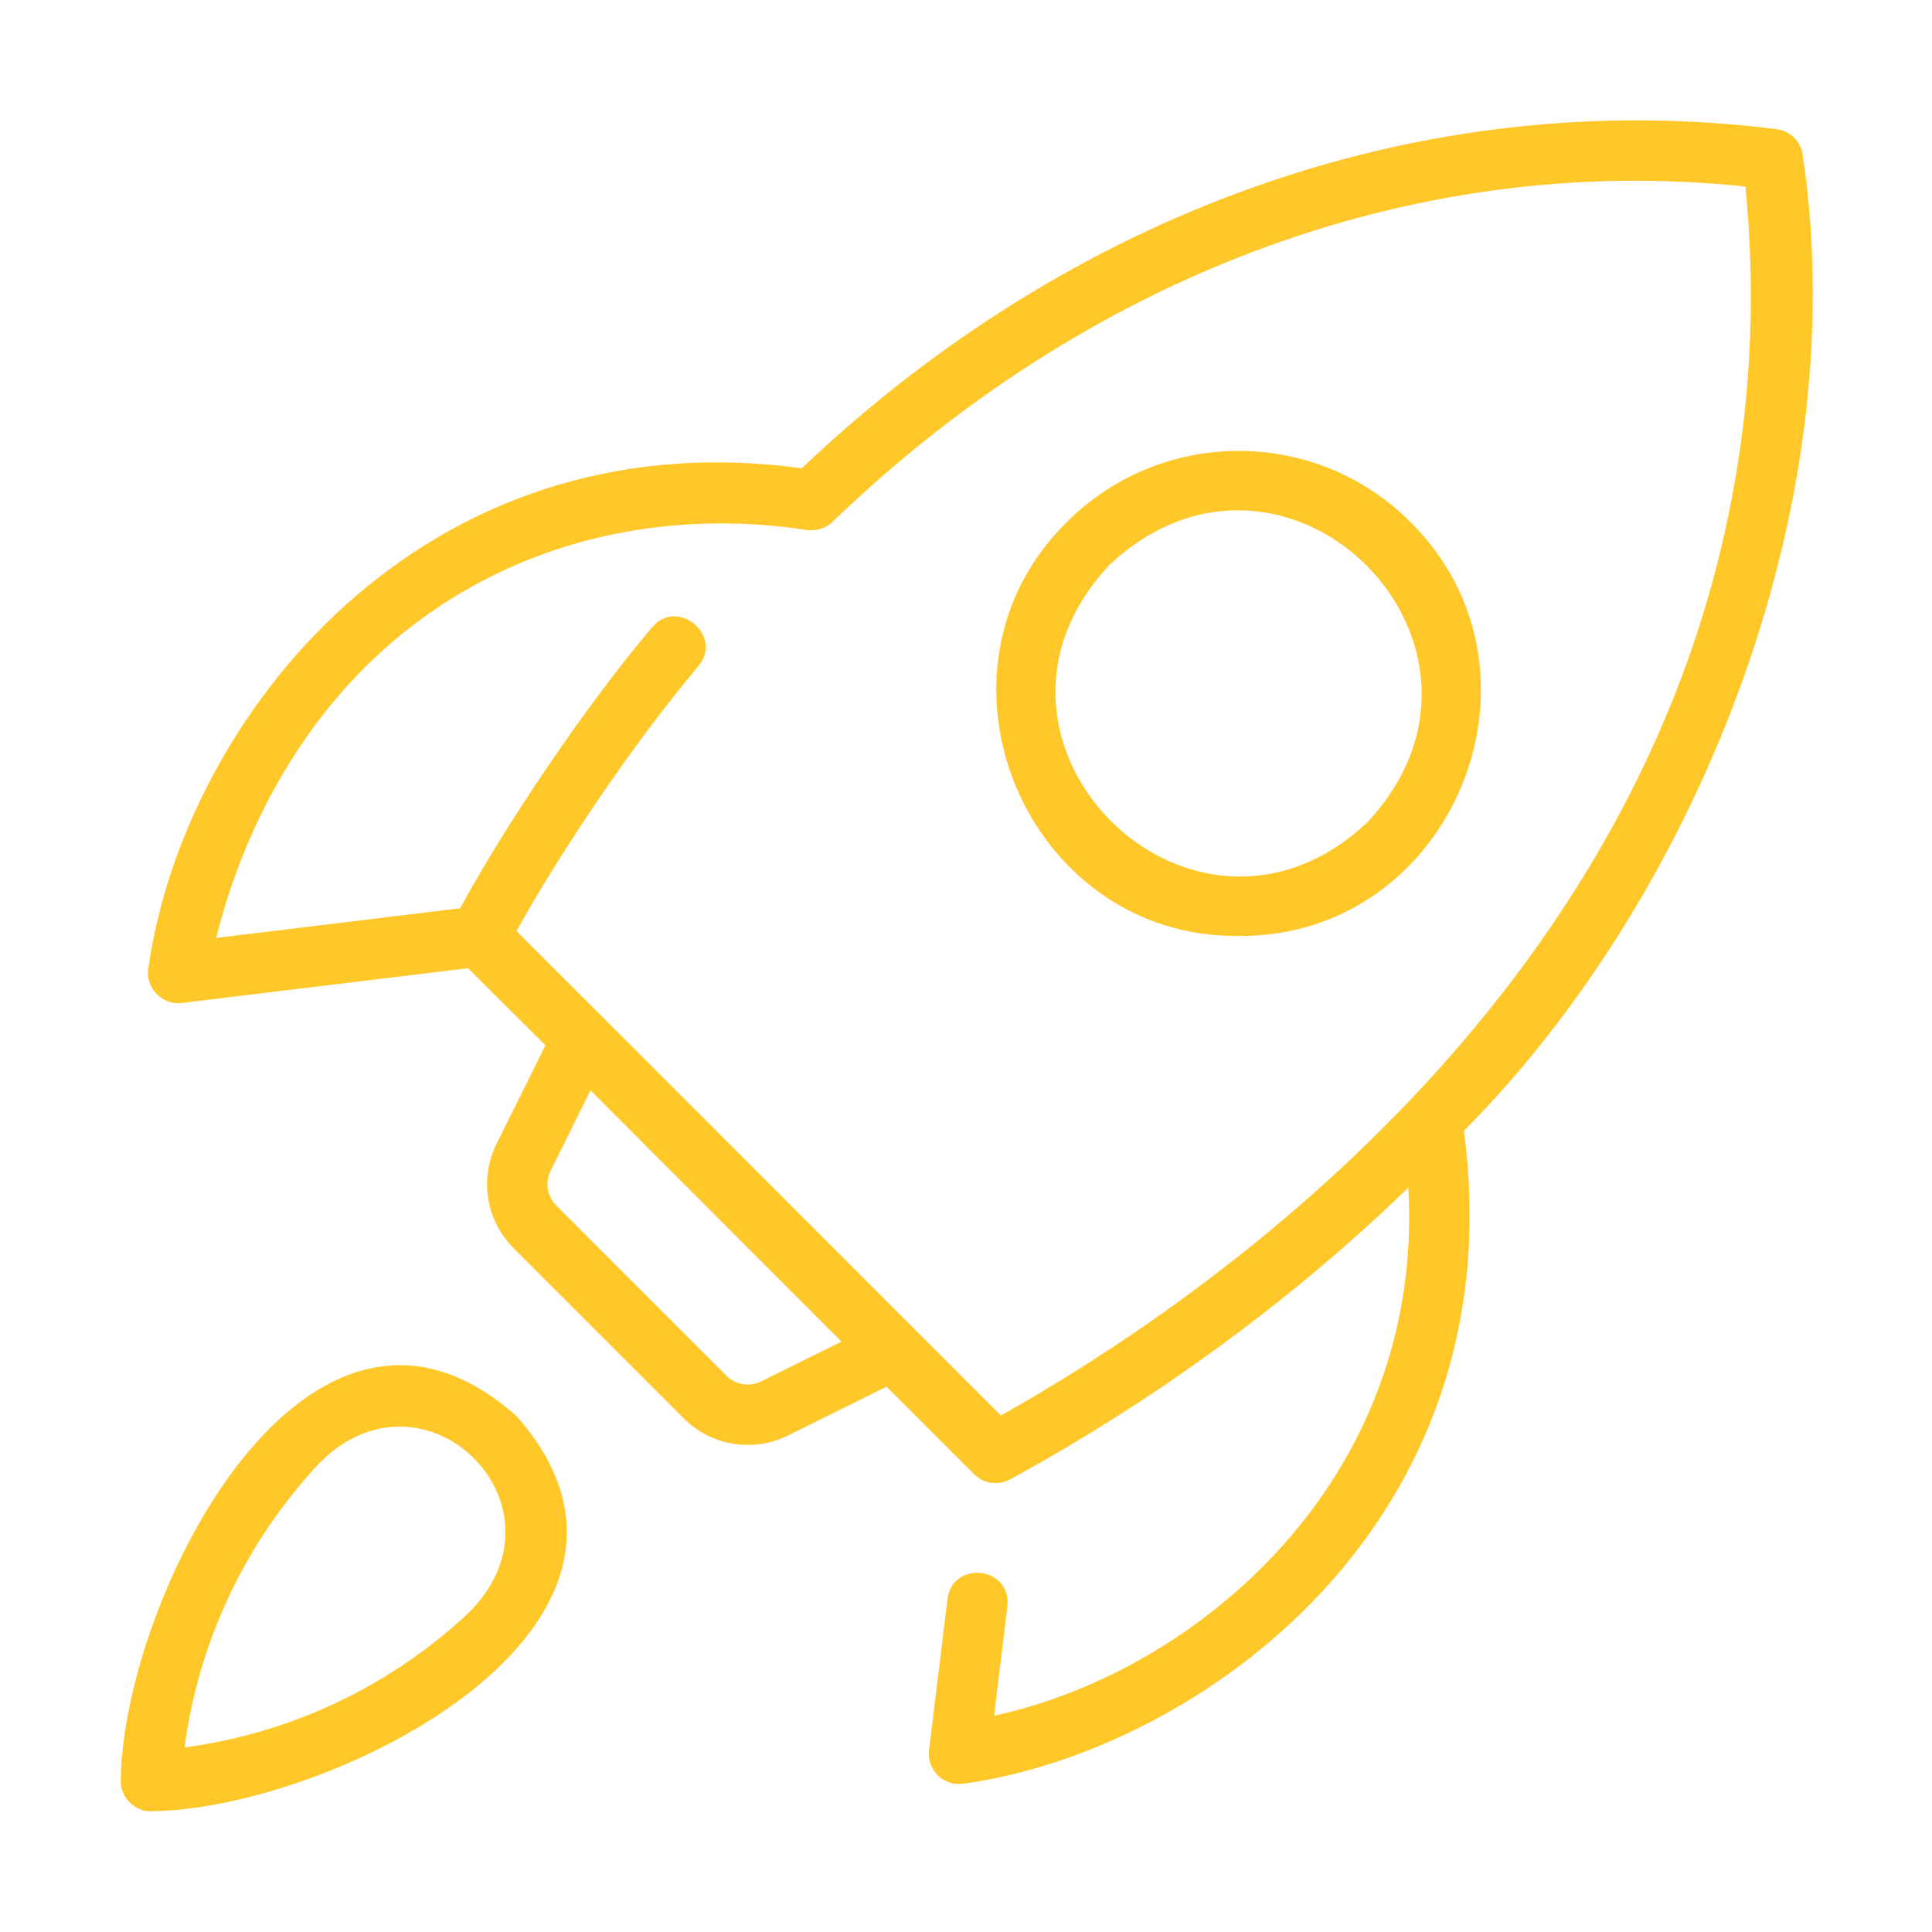
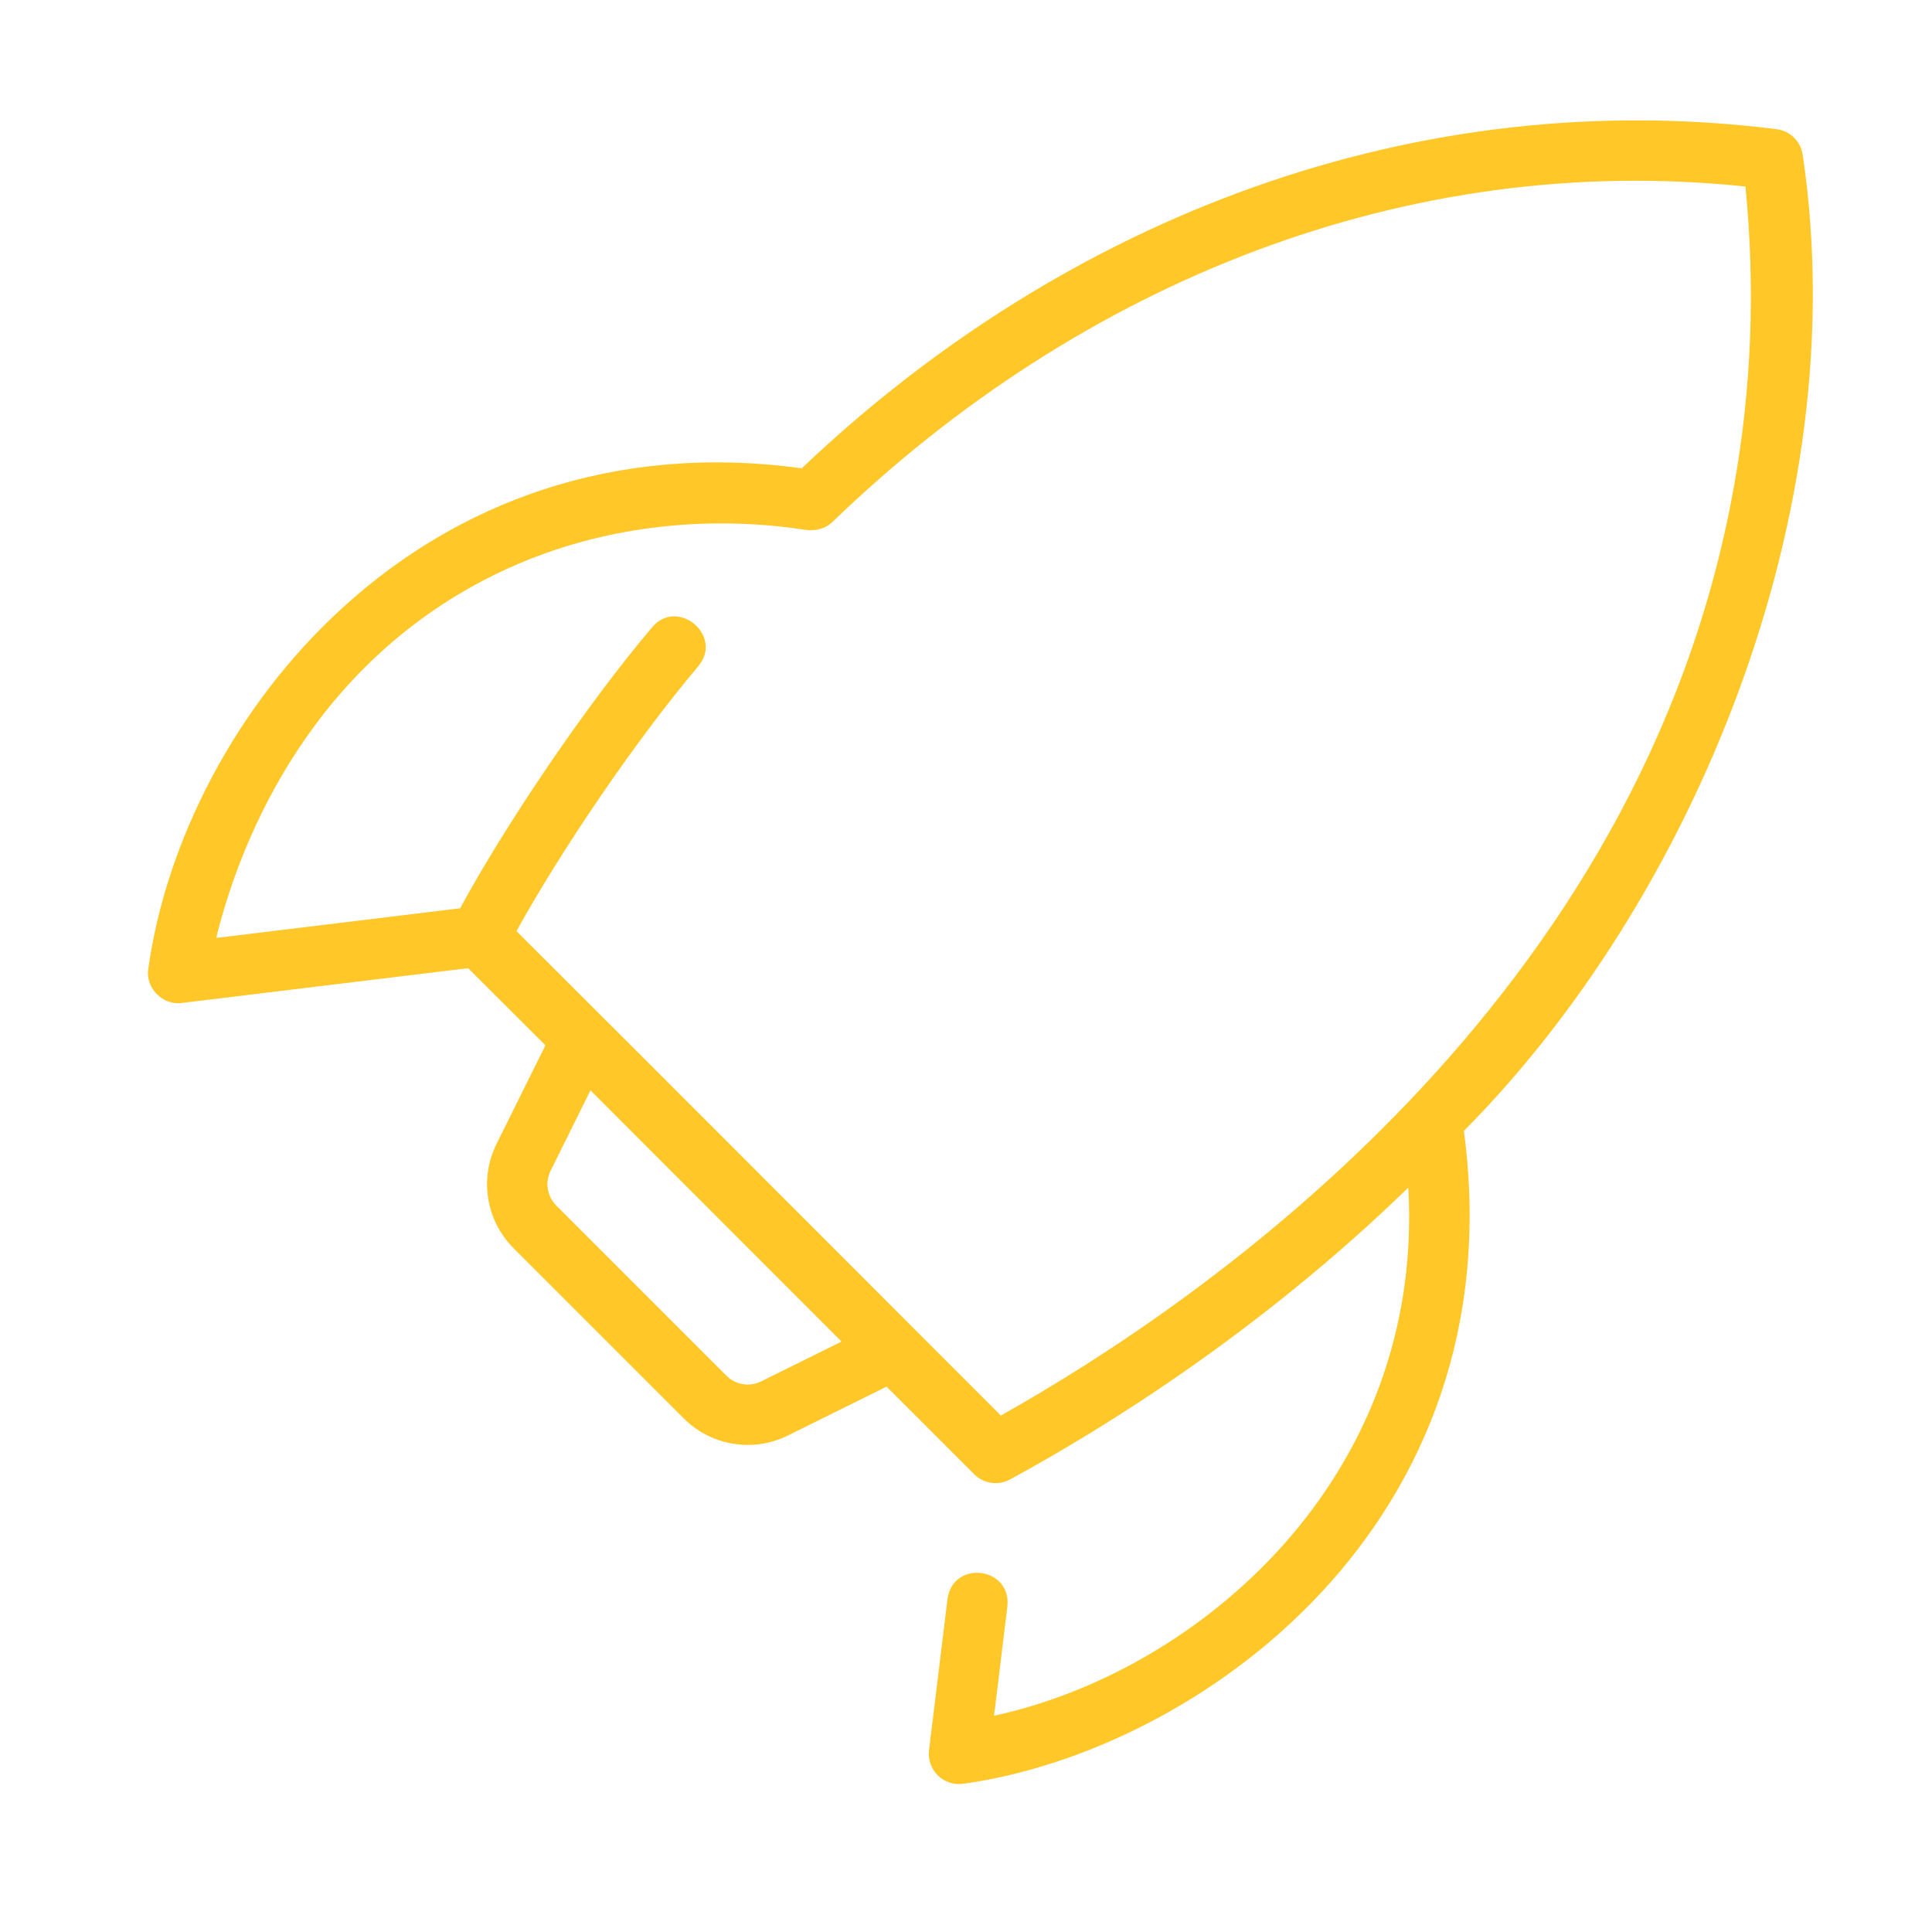
<svg xmlns="http://www.w3.org/2000/svg" width="40" height="40" viewBox="0 0 40 40" fill="none">
  <path d="M36.779 2.674C29.347 1.74 22.107 4.458 16.599 9.696C8.699 8.613 3.791 14.906 3.072 20.047C2.999 20.443 3.366 20.823 3.764 20.765C3.764 20.765 9.691 20.045 9.691 20.045C10.112 20.466 10.637 20.989 11.293 21.642L10.279 23.686C9.922 24.407 10.064 25.274 10.634 25.844L14.156 29.366C14.727 29.938 15.599 30.076 16.314 29.72L18.355 28.709C19.138 29.491 19.782 30.136 20.17 30.523C20.366 30.72 20.668 30.762 20.91 30.631C22.865 29.569 26.077 27.578 29.158 24.588C29.496 30.641 24.772 34.621 20.581 35.522C20.581 35.522 20.857 33.257 20.857 33.257C20.941 32.435 19.727 32.292 19.617 33.105C19.617 33.105 19.235 36.236 19.235 36.236C19.211 36.432 19.28 36.626 19.422 36.763C19.564 36.899 19.763 36.96 19.956 36.929C24.796 36.252 31.396 31.557 30.308 23.413C35.008 18.686 38.427 10.629 37.325 3.221C37.291 2.934 37.066 2.709 36.779 2.674ZM15.759 28.6C15.52 28.72 15.229 28.672 15.04 28.483L11.517 24.96C11.328 24.77 11.28 24.481 11.399 24.241L12.225 22.574C13.842 24.194 15.805 26.157 17.423 27.776L15.759 28.6ZM35.895 10.097C33.99 20.71 24.954 26.932 20.721 29.307C18.658 27.245 13.536 22.112 10.693 19.278C11.613 17.613 13.137 15.358 14.462 13.787C14.981 13.156 14.023 12.362 13.499 12.99C12.115 14.623 10.453 17.097 9.526 18.805C9.526 18.805 4.476 19.419 4.476 19.419C4.908 17.663 6.235 13.996 9.999 12.021C12.681 10.613 15.341 10.76 16.688 10.972C16.878 10.995 17.077 10.952 17.224 10.817C22.373 5.841 29.129 3.124 36.138 3.862C36.345 5.971 36.264 8.066 35.895 10.097Z" fill="#ffc727" />
-   <path d="M10.698 29.323C6.383 25.48 2.561 33.066 2.501 36.835C2.469 37.2 2.801 37.531 3.165 37.499C6.925 37.44 14.493 33.633 10.698 29.323ZM9.52 33.559C8.553 34.422 7.452 35.095 6.251 35.559C5.467 35.861 4.653 36.068 3.821 36.179C4.101 34.061 5.016 32.072 6.447 30.473C8.676 27.866 12.154 31.292 9.52 33.559Z" fill="#ffc727" />
-   <path d="M22.093 10.804C18.936 13.899 21.224 19.422 25.645 19.378C30.069 19.415 32.347 13.915 29.196 10.804C27.238 8.846 24.052 8.846 22.093 10.804ZM28.312 17.023C24.679 20.442 19.559 15.319 22.977 11.688C26.633 8.283 31.716 13.368 28.312 17.023Z" fill="#ffc727" />
</svg>